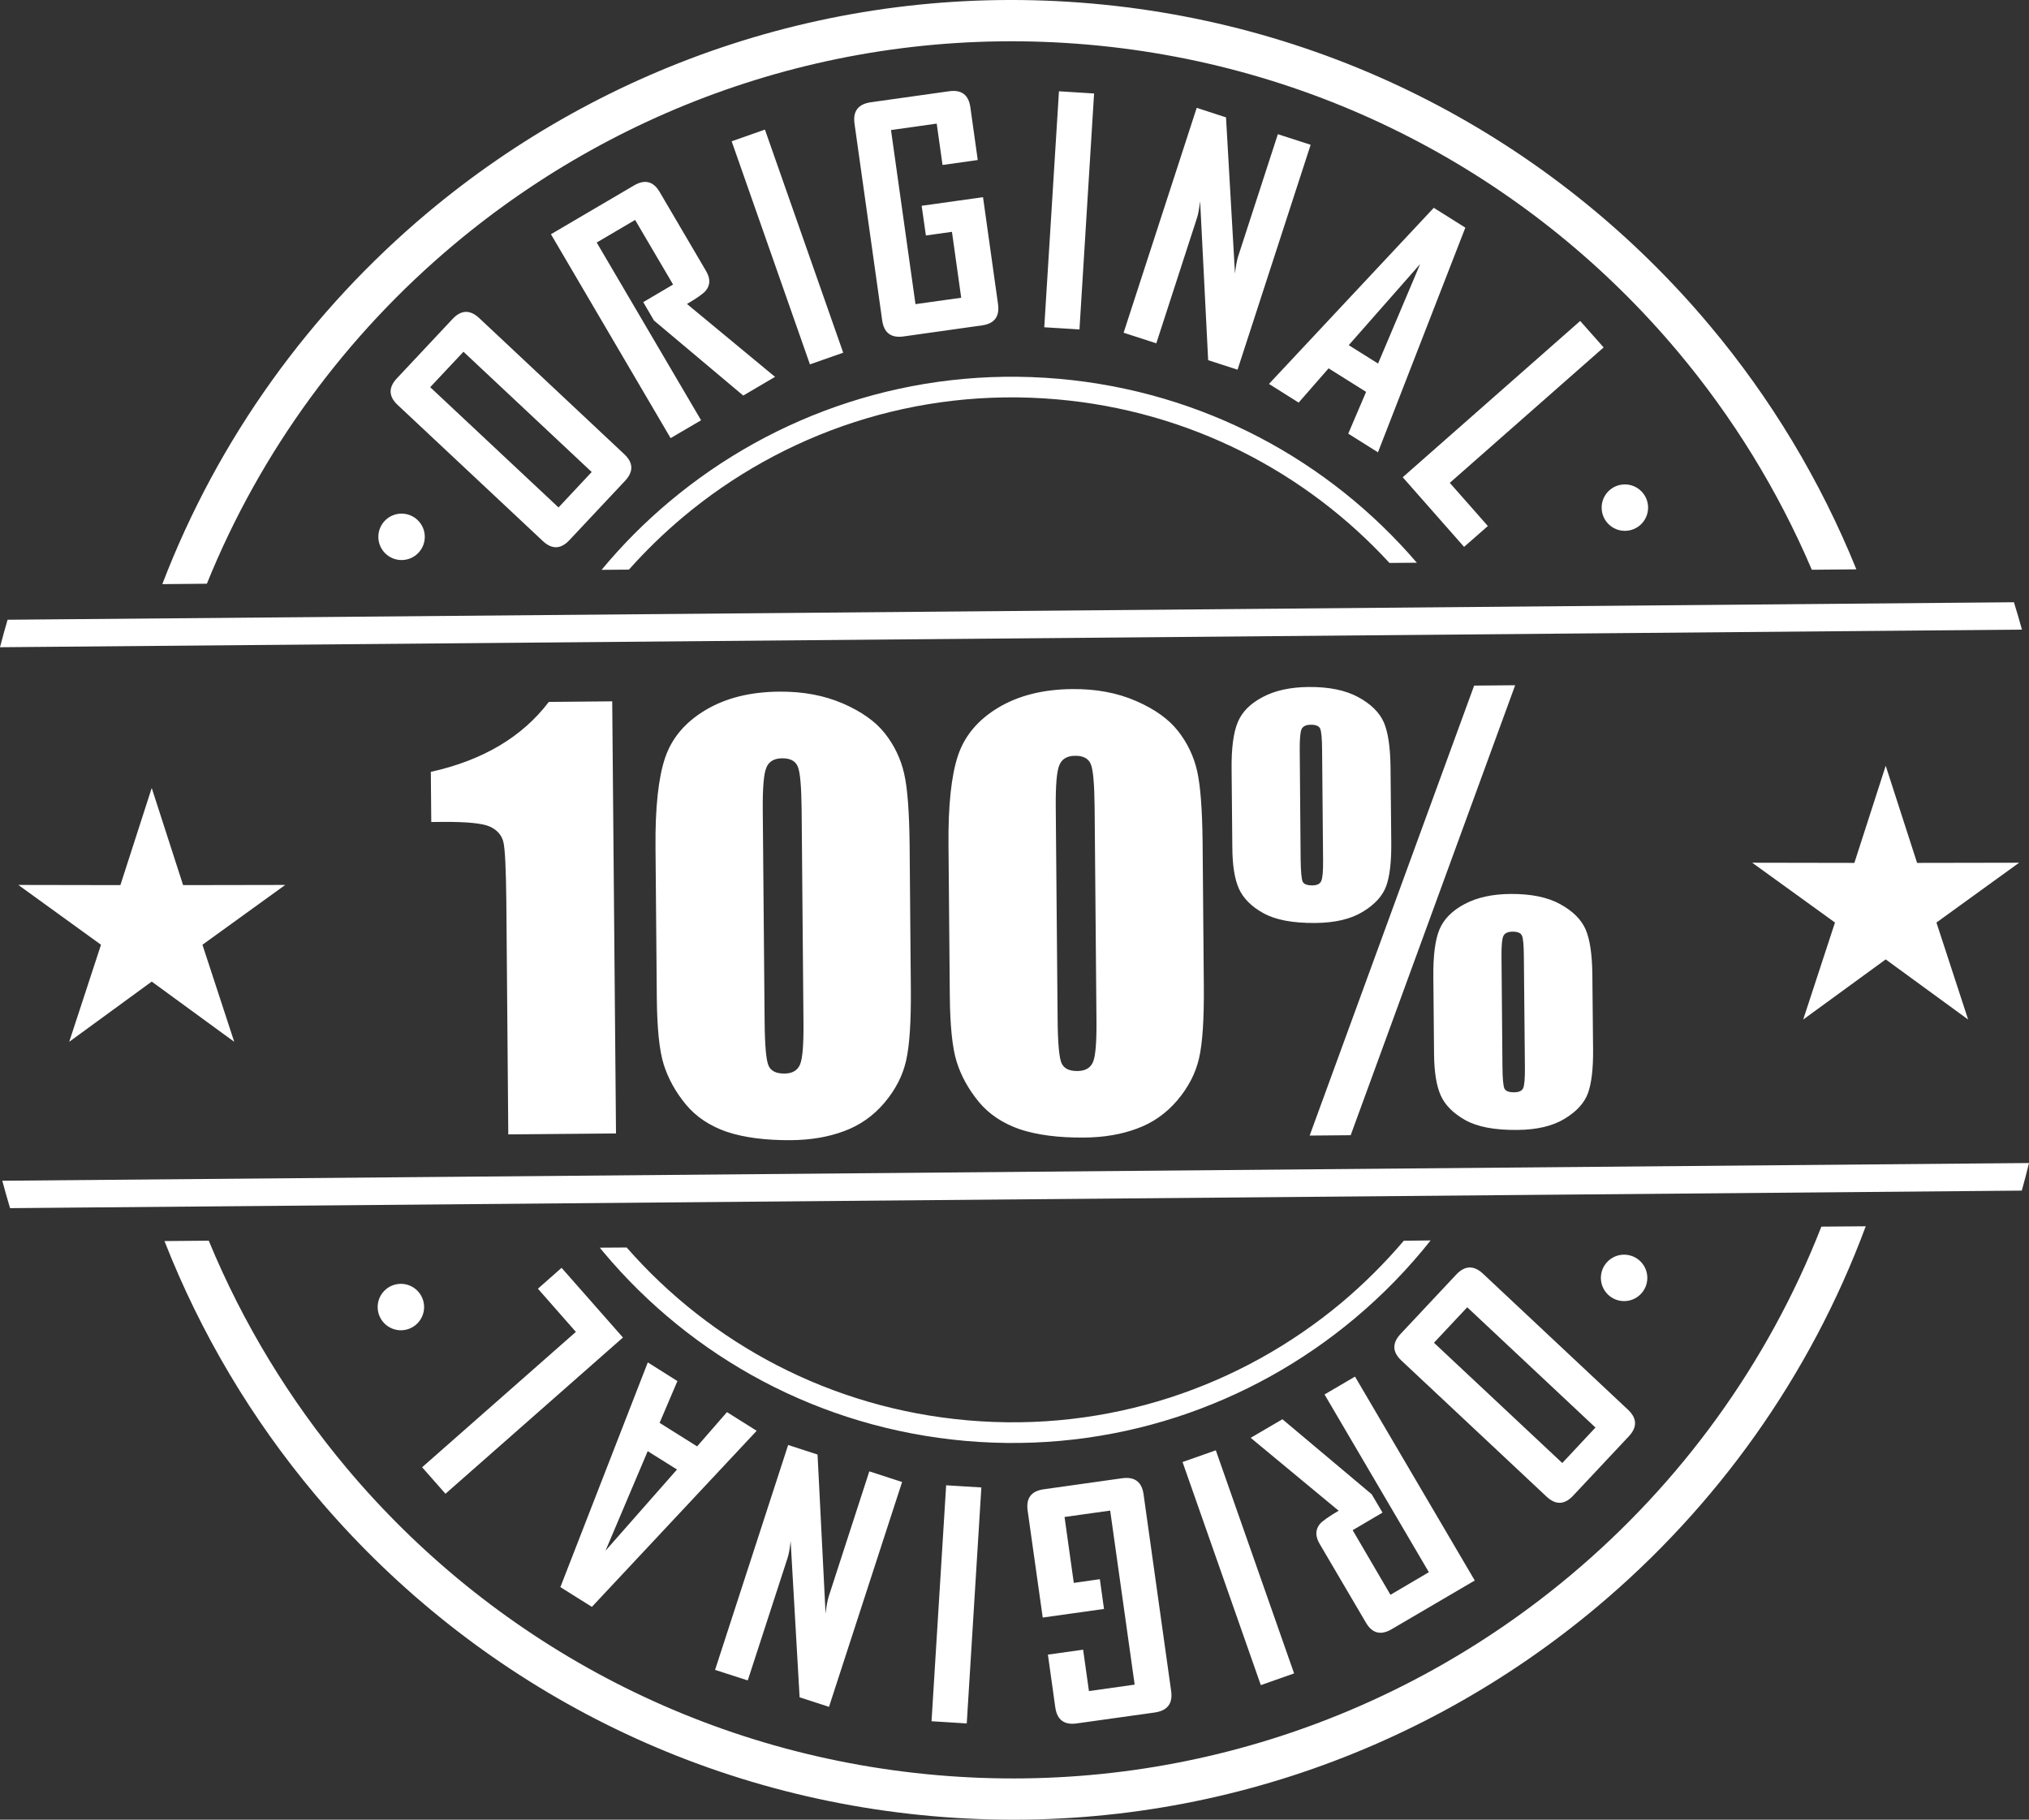
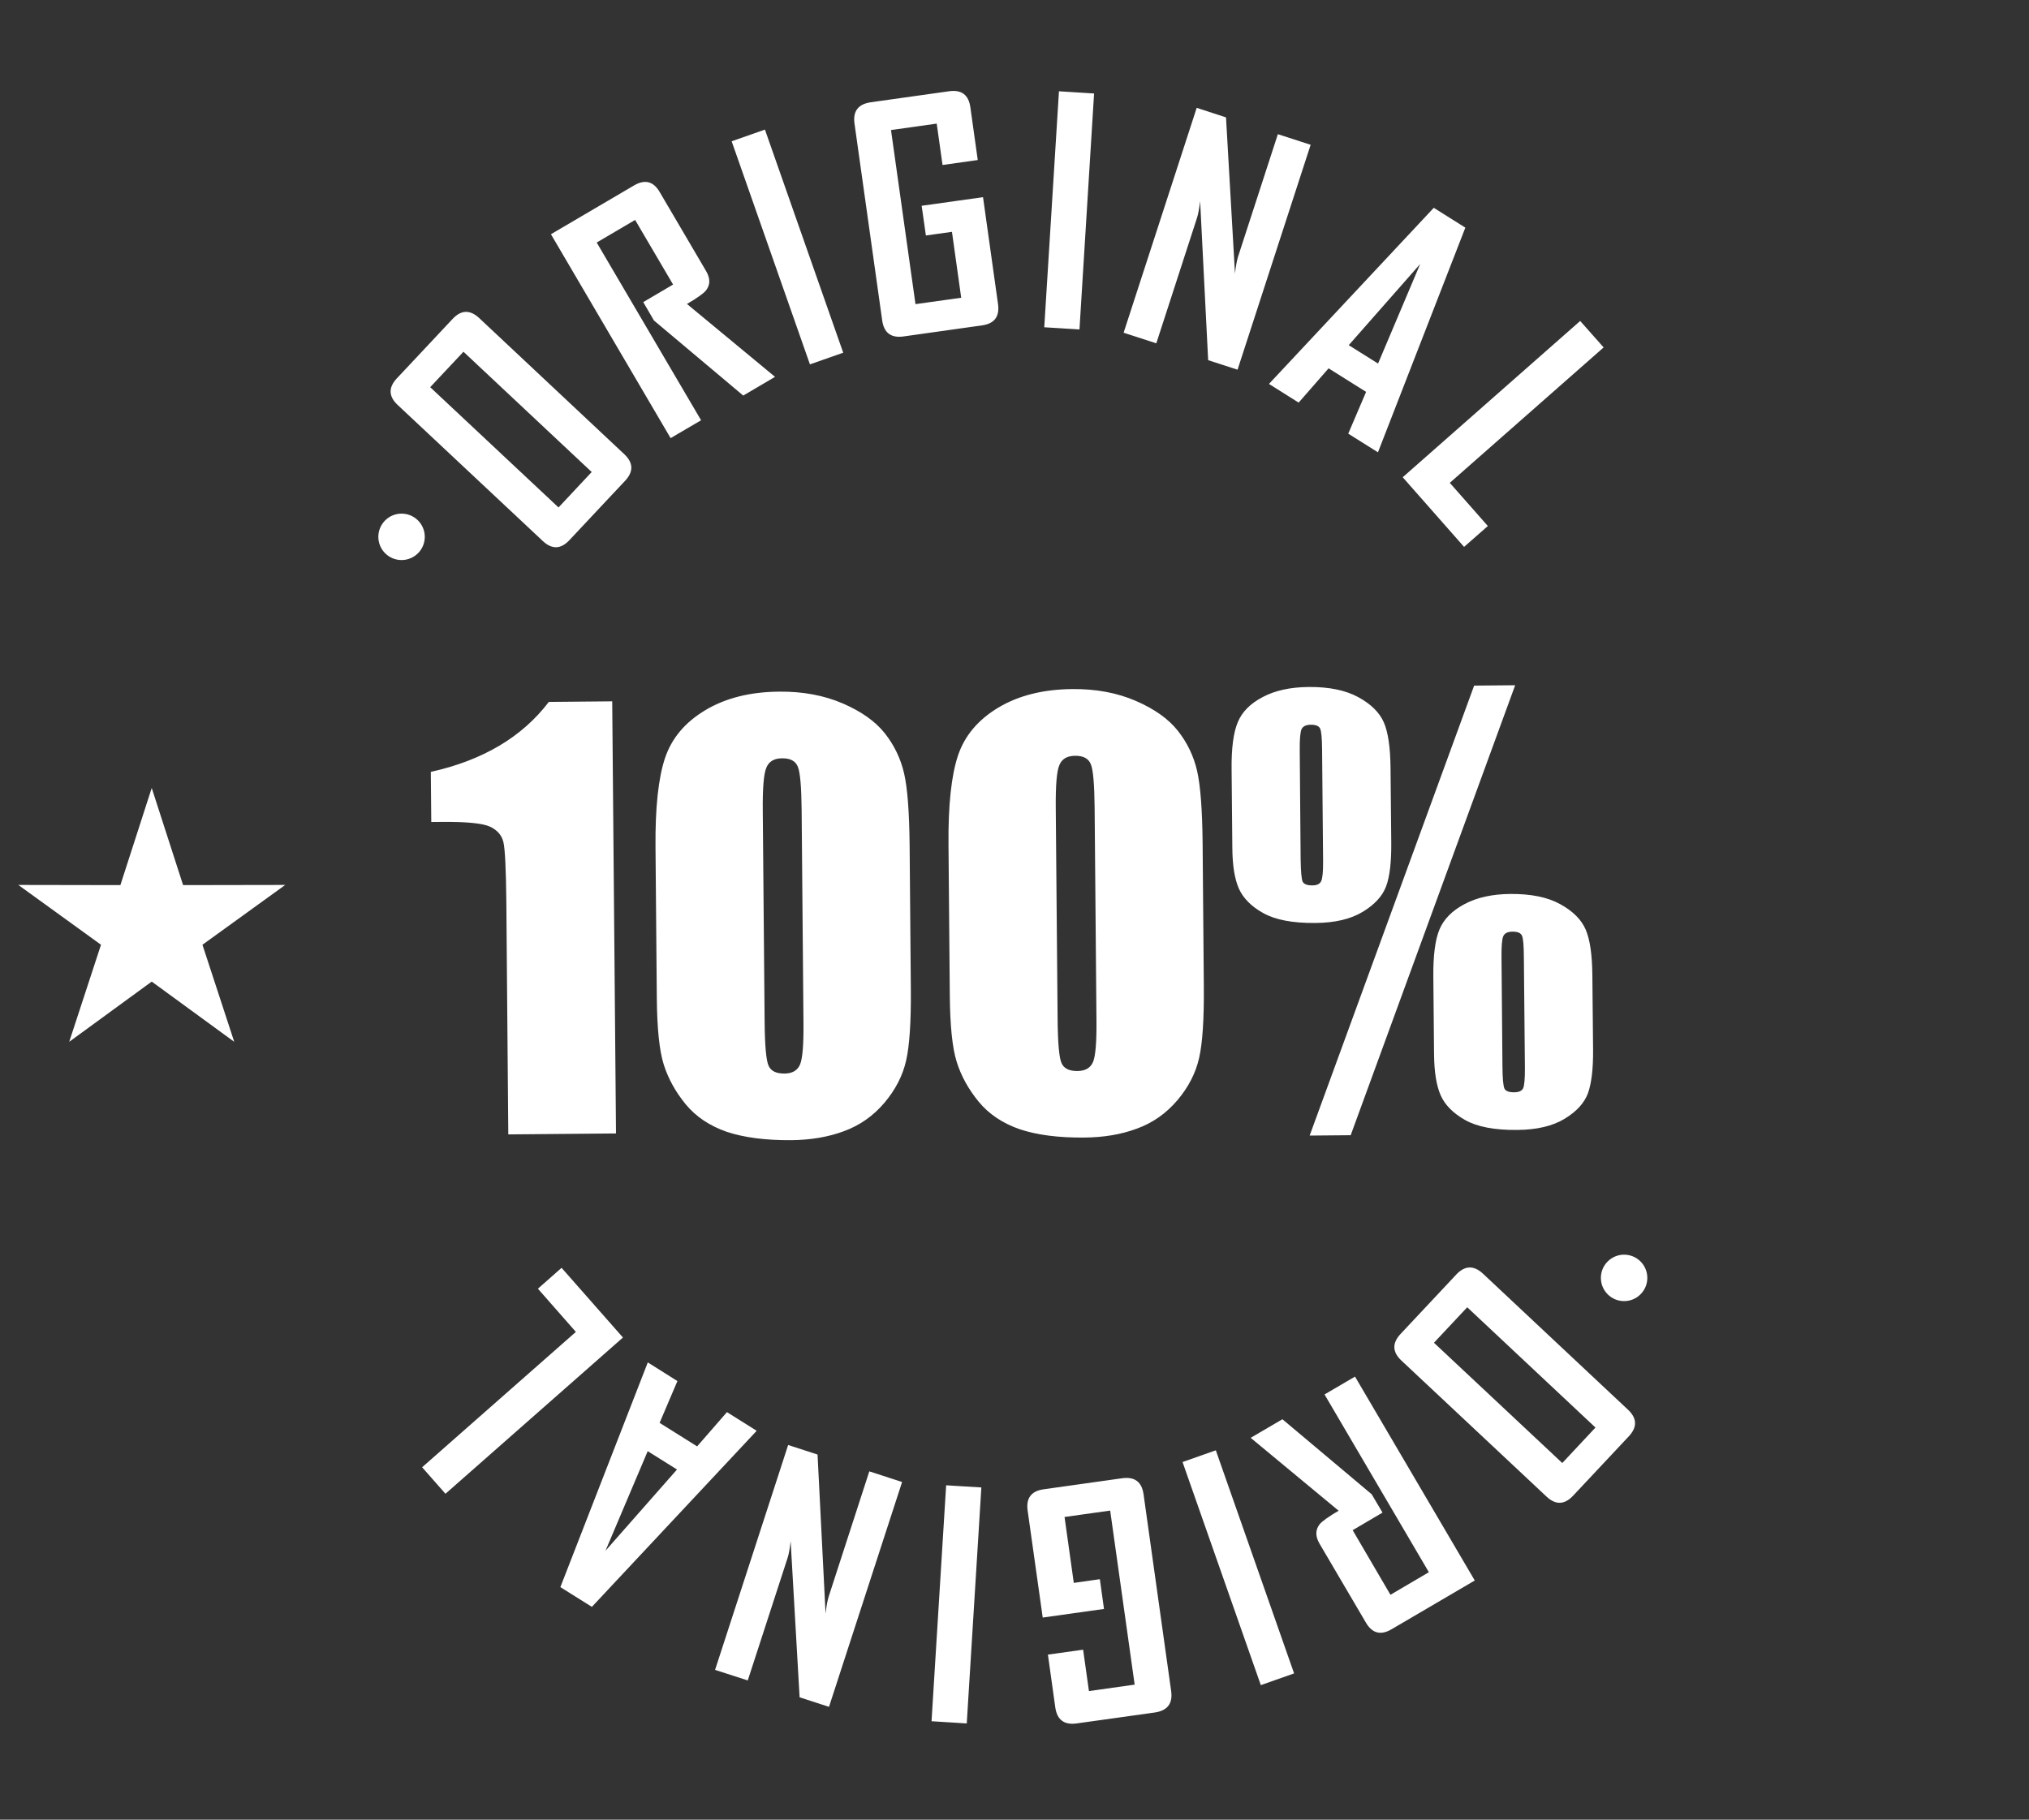
<svg xmlns="http://www.w3.org/2000/svg" version="1.1" id="Layer_1" x="0px" y="0px" width="45px" height="40.367px" viewBox="0 0 45 40.367" enable-background="new 0 0 45 40.367" xml:space="preserve">
  <rect x="0" y="0" width="45" height="40.367" fill="#333333" stroke="none" />
  <g>
-     <path fill-rule="evenodd" clip-rule="evenodd" fill="#FFFFFF" d="M31.729,27.517c-0.5,0.631-1.063,1.209-1.678,1.725   c-2.318,1.946-5.379,3.007-8.631,2.723c-3.254-0.285-6.084-1.861-8.029-4.18c-0.029-0.035-0.059-0.07-0.088-0.107l0.596-0.004   c1.863,2.129,4.52,3.568,7.561,3.834c3.127,0.274,6.068-0.746,8.299-2.615c0.494-0.416,0.955-0.875,1.375-1.369L31.729,27.517   L31.729,27.517z M44.666,13.36c0.063,0.201,0.121,0.403,0.178,0.607L0,14.358c0.053-0.205,0.109-0.408,0.168-0.61L44.666,13.36   L44.666,13.36z M45,25.8c-0.049,0.205-0.104,0.41-0.16,0.612c-14.873,0.131-29.746,0.261-44.617,0.389   c-0.061-0.201-0.117-0.405-0.172-0.608L45,25.8L45,25.8z M23.48,8.403c3.207,0.281,6.002,1.816,7.943,4.08l-0.607,0.005   c-1.852-2.015-4.434-3.372-7.375-3.629c-3.129-0.274-6.07,0.746-8.299,2.616c-0.424,0.357-0.824,0.745-1.193,1.161l-0.607,0.005   c0.457-0.551,0.961-1.058,1.508-1.516C17.168,9.18,20.227,8.119,23.48,8.403L23.48,8.403z M41.379,27.203l-0.984,0.008   c-1.189,3.043-3.123,5.688-5.561,7.732c-3.777,3.17-8.764,4.898-14.063,4.435c-5.301-0.464-9.912-3.032-13.082-6.81   c-1.264-1.508-2.301-3.209-3.059-5.045l-0.982,0.008c0.805,2.055,1.938,3.953,3.342,5.626c3.32,3.956,8.148,6.646,13.699,7.132   c5.553,0.486,10.777-1.324,14.732-4.645C38.066,33.425,40.145,30.533,41.379,27.203L41.379,27.203z M24.209,0.078   C18.656-0.408,13.434,1.403,9.477,4.723C6.889,6.896,4.842,9.713,3.6,12.958l0.988-0.009c1.195-2.955,3.096-5.526,5.479-7.524   c3.775-3.169,8.762-4.898,14.063-4.435c5.301,0.464,9.912,3.032,13.08,6.809c1.219,1.452,2.223,3.082,2.973,4.84l0.988-0.009   c-0.799-1.975-1.902-3.803-3.26-5.419C34.59,3.254,29.762,0.564,24.209,0.078z" />
    <path fill-rule="evenodd" clip-rule="evenodd" fill="#FFFFFF" d="M13.578,15.558l0.084,9.586l-2.389,0.021l-0.043-5.147   c-0.008-0.743-0.029-1.191-0.066-1.34c-0.037-0.15-0.135-0.264-0.295-0.339s-0.516-0.111-1.066-0.106l-0.238,0.002l-0.01-1.112   c1.154-0.256,2.027-0.775,2.617-1.552L13.578,15.558L13.578,15.558z M20.174,18.746l0.027,3.195   c0.006,0.729-0.029,1.256-0.105,1.588c-0.076,0.334-0.236,0.645-0.482,0.936c-0.246,0.289-0.543,0.499-0.895,0.628   c-0.348,0.13-0.738,0.196-1.174,0.2c-0.57,0.004-1.047-0.059-1.428-0.186c-0.377-0.131-0.682-0.334-0.91-0.611   c-0.227-0.277-0.389-0.572-0.486-0.88c-0.098-0.31-0.148-0.803-0.154-1.478l-0.029-3.343c-0.008-0.88,0.064-1.54,0.211-1.979   c0.148-0.44,0.445-0.794,0.896-1.063c0.449-0.269,0.994-0.405,1.637-0.41c0.525-0.005,0.994,0.083,1.41,0.262   c0.416,0.18,0.727,0.402,0.934,0.665s0.35,0.559,0.426,0.889S20.166,18.02,20.174,18.746L20.174,18.746z M17.779,17.965   c-0.006-0.509-0.031-0.826-0.084-0.955c-0.049-0.126-0.164-0.19-0.348-0.188c-0.18,0.001-0.295,0.071-0.35,0.207   c-0.059,0.136-0.084,0.451-0.08,0.944l0.041,4.669c0.004,0.557,0.035,0.891,0.09,1.004c0.053,0.115,0.168,0.17,0.35,0.169   c0.178-0.001,0.291-0.069,0.348-0.206c0.053-0.133,0.078-0.434,0.074-0.902L17.779,17.965L17.779,17.965z M26.672,18.69   l0.027,3.194c0.006,0.729-0.029,1.256-0.105,1.588c-0.076,0.334-0.236,0.645-0.482,0.936c-0.246,0.289-0.543,0.5-0.895,0.628   c-0.348,0.13-0.738,0.196-1.174,0.199c-0.572,0.005-1.047-0.058-1.428-0.185c-0.377-0.131-0.682-0.334-0.91-0.611   c-0.227-0.277-0.389-0.571-0.486-0.88c-0.098-0.31-0.148-0.803-0.154-1.478l-0.029-3.343c-0.008-0.88,0.064-1.54,0.211-1.979   c0.148-0.44,0.447-0.794,0.896-1.063c0.449-0.268,0.994-0.404,1.637-0.41c0.525-0.005,0.994,0.082,1.41,0.262   c0.416,0.18,0.727,0.402,0.934,0.665s0.35,0.558,0.426,0.889C26.625,17.434,26.664,17.963,26.672,18.69L26.672,18.69z    M24.277,17.909c-0.006-0.509-0.031-0.826-0.084-0.955c-0.049-0.126-0.166-0.19-0.348-0.188c-0.18,0.001-0.295,0.071-0.35,0.207   c-0.059,0.136-0.084,0.451-0.08,0.944l0.041,4.669c0.004,0.557,0.035,0.891,0.09,1.004c0.055,0.115,0.168,0.17,0.35,0.169   c0.178-0.002,0.291-0.069,0.348-0.206c0.053-0.133,0.078-0.434,0.074-0.902L24.277,17.909L24.277,17.909z M33.604,15.201   l-3.648,9.982l-0.91,0.008l3.648-9.982L33.604,15.201L33.604,15.201z M30.84,17.043c-0.004-0.458-0.053-0.797-0.148-1.017   c-0.098-0.222-0.287-0.408-0.568-0.561s-0.648-0.229-1.098-0.225c-0.406,0.003-0.746,0.077-1.021,0.223   c-0.275,0.144-0.459,0.329-0.553,0.558c-0.096,0.227-0.143,0.579-0.137,1.052l0.016,1.723c0.002,0.4,0.051,0.705,0.146,0.918   c0.096,0.211,0.273,0.394,0.541,0.542c0.266,0.149,0.648,0.223,1.154,0.219c0.438-0.004,0.789-0.087,1.055-0.25   c0.266-0.162,0.436-0.351,0.516-0.566c0.08-0.217,0.117-0.541,0.113-0.97L30.84,17.043L30.84,17.043z M29.322,16.632   c-0.002-0.253-0.016-0.408-0.043-0.468c-0.025-0.058-0.096-0.088-0.209-0.087c-0.105,0.001-0.172,0.035-0.203,0.097   c-0.029,0.063-0.043,0.219-0.041,0.463l0.02,2.424c0.004,0.276,0.02,0.442,0.045,0.498c0.029,0.055,0.1,0.083,0.217,0.082   c0.104-0.001,0.168-0.034,0.195-0.097c0.029-0.063,0.043-0.213,0.041-0.447L29.322,16.632L29.322,16.632z M35.316,21.632   c-0.004-0.453-0.053-0.789-0.148-1.011c-0.096-0.22-0.281-0.408-0.564-0.563c-0.279-0.155-0.648-0.23-1.102-0.227   c-0.408,0.003-0.748,0.079-1.021,0.225c-0.275,0.146-0.459,0.333-0.555,0.56c-0.096,0.228-0.141,0.578-0.137,1.047l0.016,1.727   c0.004,0.396,0.053,0.697,0.148,0.91c0.094,0.213,0.275,0.395,0.541,0.546c0.268,0.151,0.652,0.225,1.154,0.22   c0.438-0.003,0.789-0.087,1.053-0.248c0.268-0.162,0.438-0.352,0.518-0.568c0.078-0.22,0.117-0.541,0.113-0.967L35.316,21.632   L35.316,21.632z M33.797,21.229c-0.002-0.252-0.014-0.409-0.041-0.47c-0.027-0.063-0.096-0.092-0.211-0.092   c-0.107,0.002-0.174,0.034-0.203,0.098c-0.031,0.063-0.043,0.221-0.041,0.469l0.021,2.424c0.002,0.272,0.018,0.436,0.045,0.492   c0.029,0.055,0.1,0.082,0.215,0.081c0.107-0.001,0.174-0.032,0.201-0.095c0.025-0.061,0.039-0.21,0.037-0.449L33.797,21.229z" />
    <path fill-rule="evenodd" clip-rule="evenodd" fill="#FFFFFF" d="M13.846,10.076c0.201,0.189,0.207,0.385,0.02,0.587l-1.24,1.322   c-0.189,0.2-0.385,0.206-0.586,0.018l-3.221-3.02c-0.201-0.189-0.207-0.385-0.02-0.587l1.24-1.322   c0.189-0.201,0.385-0.207,0.588-0.019L13.846,10.076L13.846,10.076z M13.123,10.471l-2.844-2.668L9.541,8.589l2.846,2.668   L13.123,10.471L13.123,10.471z M17.189,8.36l-1.953-1.617c0.225-0.131,0.363-0.23,0.418-0.296c0.102-0.125,0.102-0.27,0.006-0.434   l-1.029-1.753c-0.139-0.238-0.328-0.287-0.568-0.147l-1.844,1.083l2.654,4.523l0.676-0.396L13.234,5.38l0.852-0.501l0.842,1.433   l-0.662,0.39c0.158,0.271,0.238,0.408,0.238,0.408l1.98,1.665L17.189,8.36L17.189,8.36z M18.701,7.824l-0.738,0.259l-1.736-4.949   l0.738-0.259L18.701,7.824L18.701,7.824z M22.135,6.749c0.037,0.273-0.08,0.43-0.354,0.469l-1.746,0.246   c-0.273,0.037-0.43-0.081-0.469-0.354l-0.615-4.372c-0.037-0.273,0.084-0.43,0.365-0.47l1.736-0.244   c0.273-0.038,0.43,0.08,0.469,0.354l0.164,1.172l-0.781,0.11l-0.129-0.918l-1.014,0.143l0.543,3.862l1.014-0.142l-0.205-1.462   l-0.578,0.081l-0.094-0.659l1.361-0.191L22.135,6.749L22.135,6.749z M23.941,7.308L23.16,7.26l0.326-5.235l0.779,0.049   L23.941,7.308L23.941,7.308z M27.447,8.201L26.795,7.99l-0.178-3.529c-0.02,0.163-0.041,0.289-0.07,0.375l-0.902,2.78L24.92,7.381   l1.621-4.989l0.65,0.212l0.199,3.466c0.018-0.164,0.041-0.289,0.068-0.376l0.883-2.717l0.727,0.235L27.447,8.201L27.447,8.201z    M30.561,10.034l1.938-4.984L31.799,4.61l-3.645,3.896l-0.008,0.012l0.656,0.413l0.664-0.76l0.832,0.522l-0.396,0.927   L30.561,10.034L30.561,10.034z M30.563,8.065l-0.65-0.408l1.584-1.8L30.563,8.065L30.563,8.065z M32.471,12.132l-1.361-1.545   l3.936-3.467l0.52,0.587l-3.412,3.004l0.844,0.958L32.471,12.132z" />
    <circle fill-rule="evenodd" clip-rule="evenodd" fill="#FFFFFF" cx="8.906" cy="11.909" r="0.515" />
-     <circle fill-rule="evenodd" clip-rule="evenodd" fill="#FFFFFF" cx="36.037" cy="11.261" r="0.515" />
-     <path fill-rule="evenodd" clip-rule="evenodd" fill="#FFFFFF" d="M31.08,30.181c-0.201-0.189-0.207-0.385-0.02-0.587l1.24-1.323   c0.189-0.199,0.387-0.205,0.588-0.018l3.219,3.02c0.201,0.189,0.207,0.385,0.02,0.587l-1.24,1.322   c-0.189,0.2-0.385,0.207-0.586,0.019L31.08,30.181L31.08,30.181z M31.803,29.787l2.846,2.668l0.736-0.787L32.541,29L31.803,29.787   L31.803,29.787z M27.738,31.896l1.951,1.617c-0.223,0.131-0.361,0.23-0.418,0.296c-0.1,0.125-0.102,0.271-0.006,0.435l1.029,1.752   c0.139,0.238,0.33,0.287,0.568,0.147l1.846-1.082l-2.656-4.523l-0.676,0.396l2.314,3.943l-0.852,0.501L30,33.945l0.662-0.39   c-0.16-0.271-0.24-0.407-0.24-0.407l-1.98-1.664L27.738,31.896L27.738,31.896z M26.227,32.433l0.738-0.26l1.736,4.949l-0.738,0.26   L26.227,32.433L26.227,32.433z M22.791,33.507c-0.037-0.273,0.08-0.43,0.354-0.469l1.748-0.246c0.273-0.036,0.43,0.082,0.469,0.354   l0.613,4.372c0.037,0.273-0.084,0.43-0.363,0.471l-1.736,0.243c-0.273,0.038-0.432-0.081-0.471-0.354l-0.164-1.173l0.781-0.109   l0.129,0.918l1.014-0.143l-0.543-3.861l-1.012,0.142l0.205,1.462l0.578-0.082l0.092,0.66l-1.359,0.191L22.791,33.507L22.791,33.507   z M20.984,32.949l0.781,0.048l-0.324,5.235l-0.781-0.049L20.984,32.949L20.984,32.949z M17.48,32.055l0.652,0.212l0.178,3.529   c0.018-0.164,0.041-0.289,0.068-0.376l0.902-2.78l0.727,0.236l-1.621,4.988l-0.652-0.212l-0.199-3.466   c-0.018,0.164-0.039,0.289-0.068,0.376l-0.883,2.716l-0.725-0.234L17.48,32.055L17.48,32.055z M14.367,30.223l-1.939,4.985   l0.699,0.438l3.646-3.896l0.006-0.012l-0.656-0.412l-0.662,0.76l-0.832-0.522l0.395-0.927L14.367,30.223L14.367,30.223z    M14.365,32.192l0.65,0.407l-1.586,1.802L14.365,32.192L14.365,32.192z M12.455,28.125l1.361,1.546l-3.936,3.466l-0.518-0.588   l3.41-3.003l-0.842-0.958L12.455,28.125z" />
+     <path fill-rule="evenodd" clip-rule="evenodd" fill="#FFFFFF" d="M31.08,30.181c-0.201-0.189-0.207-0.385-0.02-0.587l1.24-1.323   c0.189-0.199,0.387-0.205,0.588-0.018l3.219,3.02c0.201,0.189,0.207,0.385,0.02,0.587l-1.24,1.322   c-0.189,0.2-0.385,0.207-0.586,0.019L31.08,30.181L31.08,30.181z M31.803,29.787l2.846,2.668l0.736-0.787L32.541,29L31.803,29.787   L31.803,29.787z M27.738,31.896l1.951,1.617c-0.223,0.131-0.361,0.23-0.418,0.296c-0.1,0.125-0.102,0.271-0.006,0.435l1.029,1.752   c0.139,0.238,0.33,0.287,0.568,0.147l1.846-1.082l-2.656-4.523l-0.676,0.396l2.314,3.943l-0.852,0.501L30,33.945l0.662-0.39   c-0.16-0.271-0.24-0.407-0.24-0.407l-1.98-1.664L27.738,31.896L27.738,31.896z M26.227,32.433l0.738-0.26l1.736,4.949l-0.738,0.26   L26.227,32.433L26.227,32.433z M22.791,33.507c-0.037-0.273,0.08-0.43,0.354-0.469l1.748-0.246c0.273-0.036,0.43,0.082,0.469,0.354   l0.613,4.372c0.037,0.273-0.084,0.43-0.363,0.471l-1.736,0.243c-0.273,0.038-0.432-0.081-0.471-0.354l-0.164-1.173l0.781-0.109   l0.129,0.918l1.014-0.143l-0.543-3.861l-1.012,0.142l0.205,1.462l0.578-0.082l0.092,0.66l-1.359,0.191L22.791,33.507L22.791,33.507   z M20.984,32.949l0.781,0.048l-0.324,5.235l-0.781-0.049L20.984,32.949L20.984,32.949z M17.48,32.055l0.652,0.212l0.178,3.529   c0.018-0.164,0.041-0.289,0.068-0.376l0.902-2.78l0.727,0.236l-1.621,4.988l-0.652-0.212l-0.199-3.466   c-0.018,0.164-0.039,0.289-0.068,0.376l-0.883,2.716l-0.725-0.234L17.48,32.055L17.48,32.055z M14.367,30.223l-1.939,4.985   l0.699,0.438l3.646-3.896l0.006-0.012l-0.656-0.412l-0.662,0.76l-0.832-0.522l0.395-0.927L14.367,30.223L14.367,30.223z    M14.365,32.192l0.65,0.407l-1.586,1.802L14.365,32.192L14.365,32.192z M12.455,28.125l1.361,1.546l-3.936,3.466l-0.518-0.588   l3.41-3.003l-0.842-0.958z" />
    <circle fill-rule="evenodd" clip-rule="evenodd" fill="#FFFFFF" cx="36.02" cy="28.348" r="0.515" />
-     <circle fill-rule="evenodd" clip-rule="evenodd" fill="#FFFFFF" cx="8.891" cy="28.995" r="0.515" />
    <polygon fill-rule="evenodd" clip-rule="evenodd" fill="#FFFFFF" points="3.365,17.48 4.061,19.635 6.326,19.631 4.49,20.958    5.195,23.111 3.365,21.775 1.535,23.111 2.24,20.958 0.406,19.631 2.67,19.635  " />
-     <polygon fill-rule="evenodd" clip-rule="evenodd" fill="#FFFFFF" points="41.822,16.987 42.518,19.142 44.781,19.138    42.947,20.465 43.65,22.617 41.822,21.283 39.992,22.617 40.697,20.465 38.861,19.138 41.127,19.142  " />
  </g>
</svg>